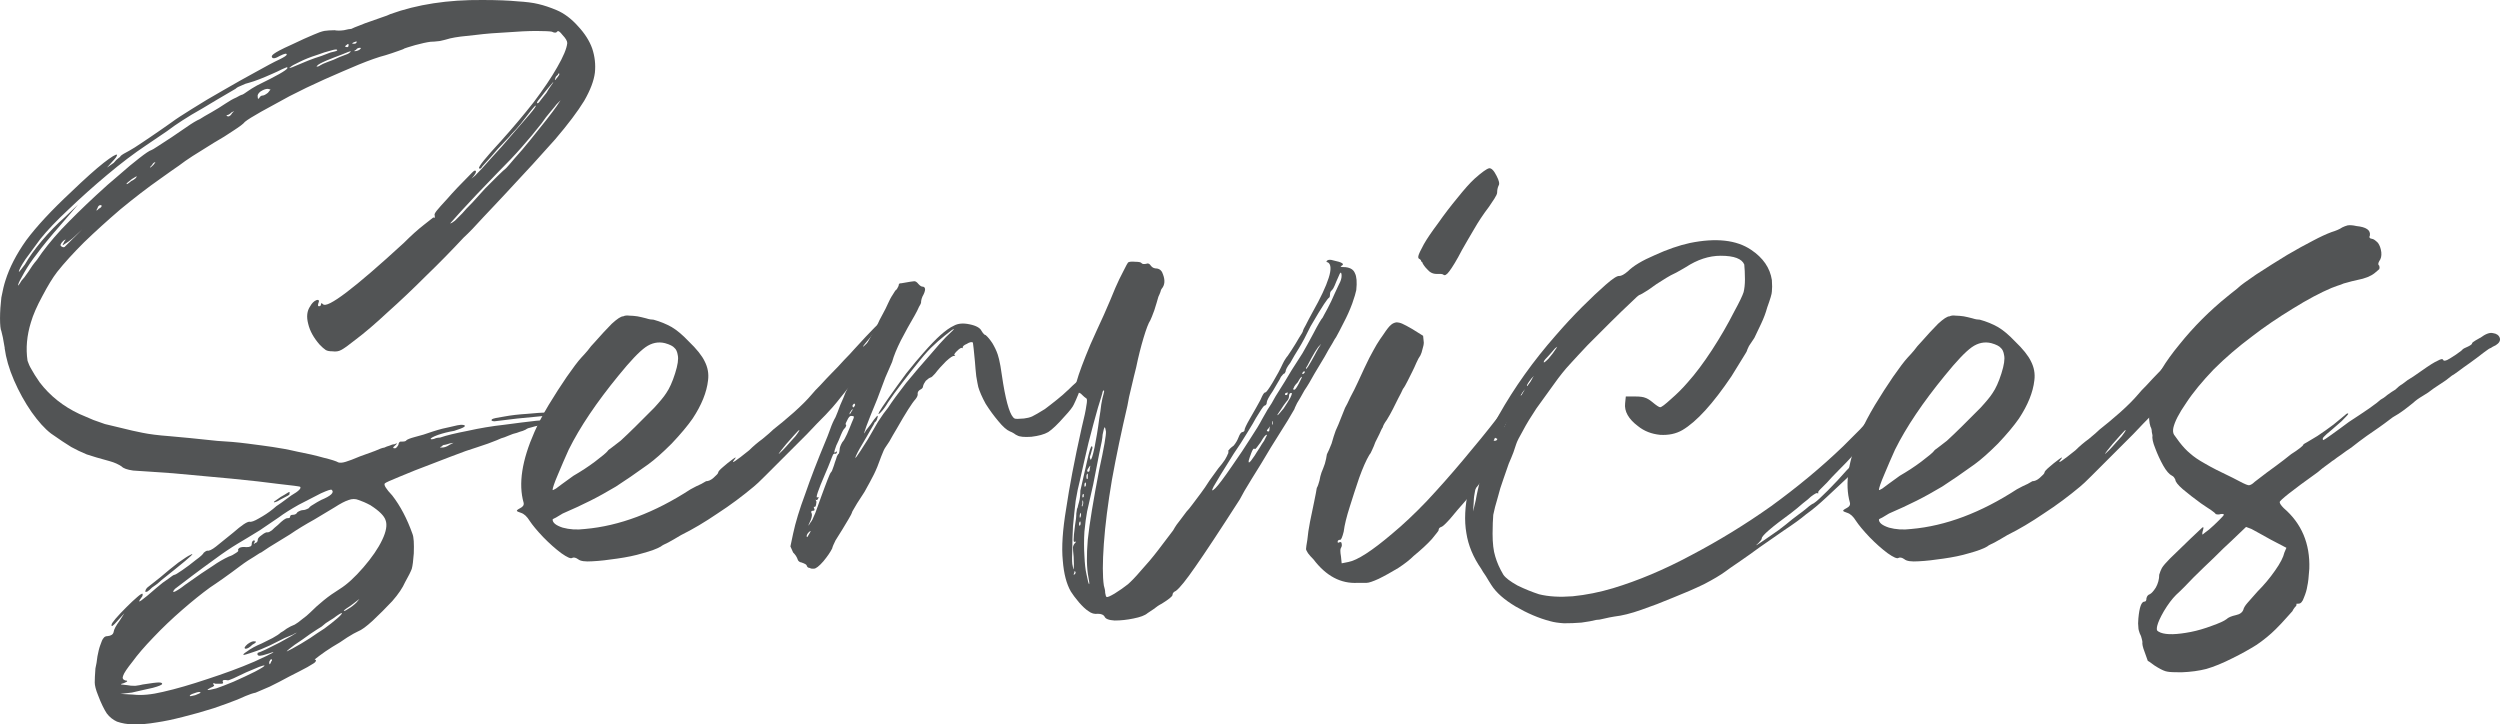
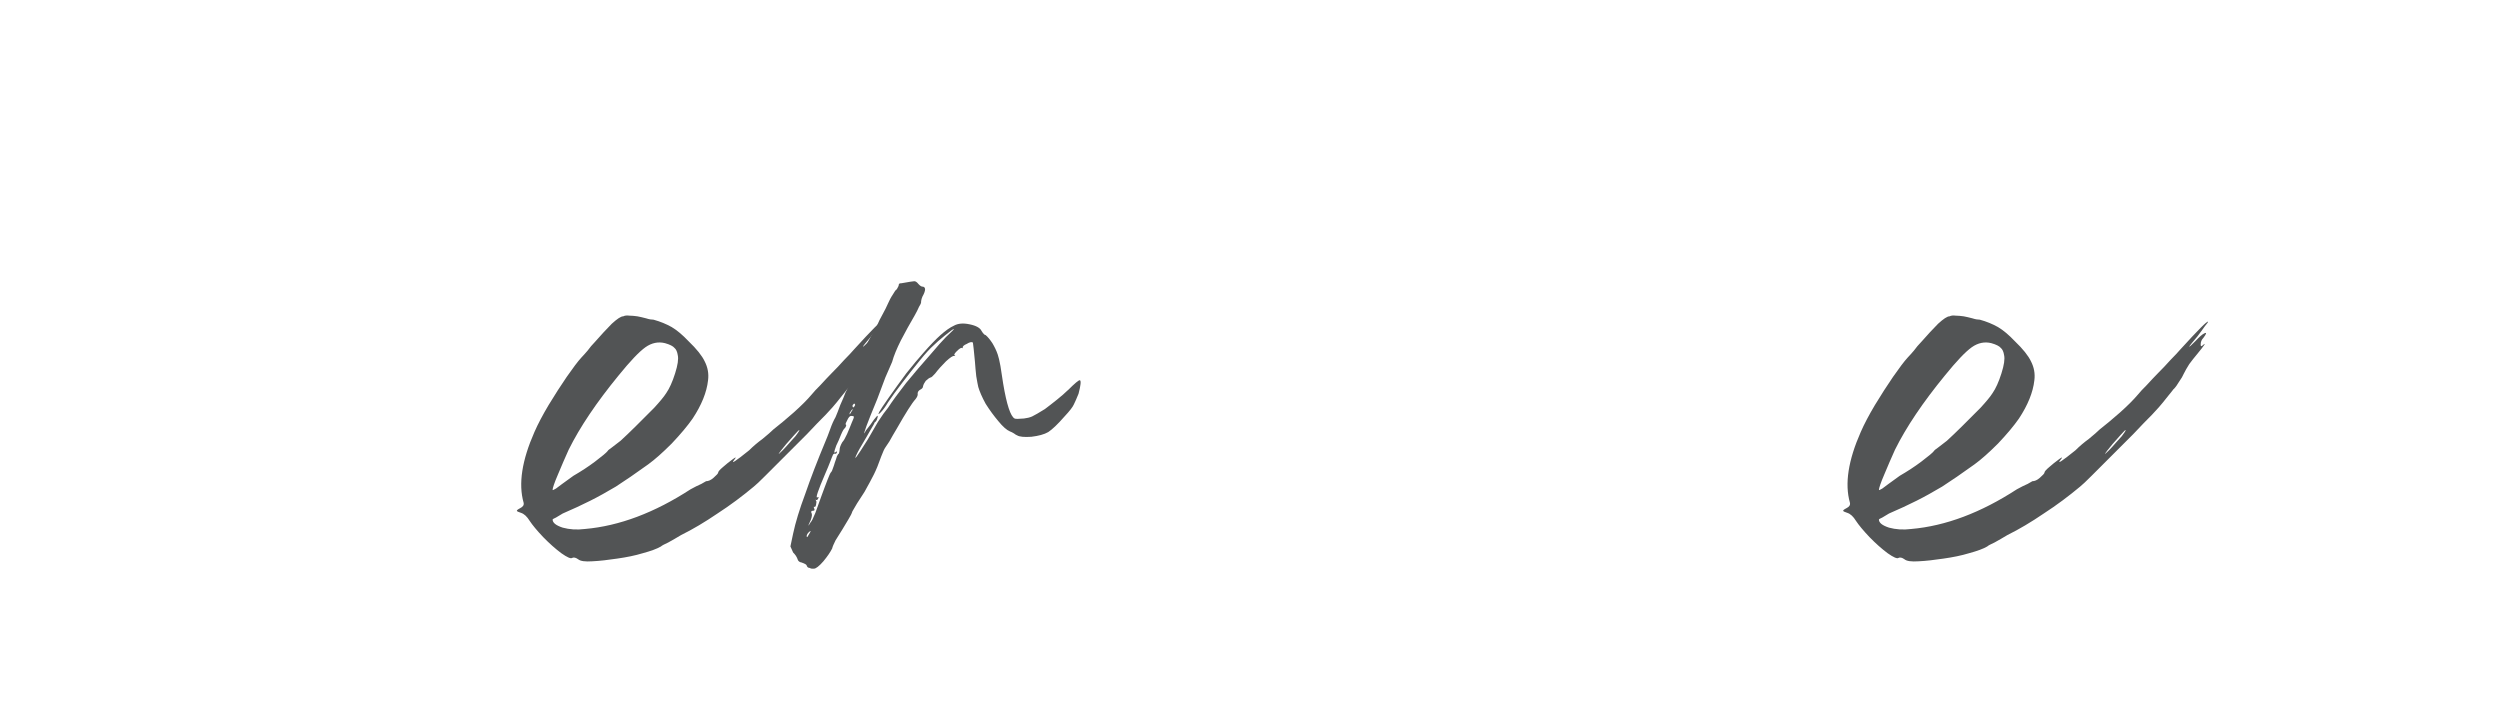
<svg xmlns="http://www.w3.org/2000/svg" id="Calque_2" viewBox="0 0 1176.18 340.72">
  <defs>
    <style>.cls-1{fill:#525455;}</style>
  </defs>
  <g id="Calque_1-2">
    <g id="_8184c75b4f">
-       <path class="cls-1" d="M263.1,194.72c.4.47.08.63-.95.63-2.77,0-9.1.55-19,1.58-5.54.63-9.02,1.11-10.45,1.27-1.27,0-1.74-.32-1.27-.95.63-.4,2.53-.79,5.7-1.27,3.32-.63,6.97-1.03,10.76-1.27,3.96-.4,7.44-.63,10.45-.63,2.93-.16,4.51,0,4.75.63ZM2.22,163.7c-.63-3.96-1.19-6.65-1.58-7.92-.4-.79-.63-2.85-.63-6.02s.24-6.41.63-9.81c.63-3.32,1.27-6.02,1.9-7.92,1.9-6.09,5.14-12.43,9.81-19,4.83-6.49,11.87-14.09,21.21-22.8,6.33-6.09,11.4-10.61,15.2-13.61,3.8-2.93,5.86-4.2,6.33-3.8,0,.63-.79,1.74-2.22,3.17l-2.53,2.85,3.17-2.22c.79-1.03,1.58-1.74,2.22-2.22.63-.4.95-.71.95-.95.63-.63,1.98-1.42,4.12-2.53,1.42-.79,3.48-2.06,6.02-3.8,2.53-1.66,5.14-3.48,7.92-5.38,2.69-1.9,4.83-3.32,6.33-4.43,1.66-1.27,4.75-3.25,9.18-6.02,4.59-2.93,9.58-5.86,14.88-8.87,5.46-3.17,10.53-6.02,15.2-8.55,4.83-2.69,8.63-4.75,11.4-6.02,2.06-1.03,3.17-1.74,3.17-2.22,0-.63-1.11-.4-3.17.63-2.14,1.27-3.4,1.5-3.8.63-.24-.4.08-.95.95-1.58,1.03-.79,3.64-2.22,7.92-4.12,4.83-2.3,8.31-3.88,10.45-4.75,2.3-1.03,4.12-1.66,5.38-1.9,1.27-.16,2.85-.32,4.75-.32,1.27.24,2.69.24,4.43,0,1.66-.4,2.85-.63,3.48-.63.79-.4,2.06-.95,3.8-1.58,1.9-.79,3.56-1.42,5.07-1.9,1.9-.63,3.64-1.27,5.38-1.9,1.9-.63,3.25-1.11,4.12-1.58C196.3,2.07,210.7-.15,227.01,0c6.97,0,12.43.24,16.46.63,3.96.24,7.28.63,9.81,1.27,2.69.63,5.54,1.58,8.55,2.85,3.56,1.5,6.97,4.04,10.13,7.6,3.17,3.4,5.38,6.89,6.65,10.45,1.27,3.8,1.66,7.6,1.27,11.4-.47,3.8-2.14,8.23-5.07,13.3-3.01,4.91-7.52,10.92-13.61,18.05-6.17,6.97-14.09,15.67-23.75,25.96-3.01,3.17-6.33,6.81-10.13,10.76-3.64,4.04-6.65,7.2-9.18,9.5-5.54,5.94-11.4,11.95-17.73,18.05-6.17,6.17-12.19,11.87-18.05,17.1-5.7,5.3-10.76,9.66-15.2,12.98-3.17,2.53-5.38,4.12-6.65,4.75-1.11.63-2.45.87-4.12.63-1.27,0-2.37-.16-3.17-.63-.87-.63-1.82-1.42-2.85-2.53-2.77-3.17-4.59-6.41-5.38-9.81-.87-3.32-.55-6.09.95-8.23.79-1.42,1.74-2.37,2.85-2.85,1.27-.4,1.58.16.95,1.58-.24.87-.16,1.27.32,1.27.63,0,.95-.32.95-.95s.32-.63.95,0c2.06,2.14,14.72-7.44,37.99-28.81,3.56-3.56,6.73-6.41,9.5-8.55,2.93-2.3,4.43-3.48,4.43-3.48.63.47.79.16.63-.95-.24-.4.08-1.11.95-2.22.79-1.03,2.53-2.93,5.07-5.7,2.53-2.93,6.41-7.04,11.71-12.35.79-.79,1.35-1.03,1.58-.63.4.47-.24,1.58-1.9,3.48-.87.63-1.19.87-.95.63.4-.16,1.27-.79,2.53-1.9,1.9-1.9,4.43-4.59,7.6-8.23,3.32-3.56,6.65-7.28,9.81-11.08,3.32-3.8,6.09-6.97,8.23-9.5,2.3-2.69,3.25-4.12,2.85-4.12,0-.16-.55.32-1.58,1.58-.87,1.11-2.06,2.53-3.48,4.43-1.27,1.74-2.69,3.4-4.12,5.07-1.5,1.5-2.53,2.69-3.17,3.48-1.11,1.11-2.85,3.01-5.38,5.7-2.37,2.77-4.75,5.54-7.28,8.23-.63,1.11-1.19,1.42-1.58.95-.47-.63,3.01-4.91,10.45-12.98,5.46-6.09,10.53-12.11,15.2-18.05,4.59-6.09,8.31-11.56,11.08-16.46,2.93-5.07,4.51-8.87,4.75-11.4,0-1.03-.79-2.3-2.22-3.8-1.27-1.66-2.14-2.22-2.53-1.58-.47.63-1.27.63-2.53,0-.87-.16-3.32-.32-7.28-.32s-8.39.24-13.61.63c-5.07.24-10.13.63-15.2,1.27-5.07.47-9.02.95-11.71,1.58-1.5.47-3.17.87-5.07,1.27-1.9.24-3.32.32-4.12.32-1.9.24-4.35.79-7.28,1.58-3.01.87-4.67,1.42-5.07,1.58-.24.24-1.27.63-3.17,1.27-1.74.63-3.64,1.27-5.7,1.9-3.4.87-7.6,2.37-12.66,4.43-5.07,2.14-10.45,4.43-16.15,6.97s-11.24,5.22-16.46,7.92c-5.07,2.77-9.5,5.22-13.3,7.28-3.8,2.14-6.33,3.72-7.6,4.75-.63.87-2.45,2.22-5.38,4.12-2.77,1.9-5.86,3.8-9.18,5.7-4.43,2.77-7.84,4.91-10.13,6.33-2.37,1.5-4.43,3.01-6.33,4.43-1.9,1.27-4.75,3.32-8.55,6.02-6.33,4.43-12.66,9.34-19,14.56-6.17,5.3-11.87,10.45-17.1,15.51-5.07,5.07-9.34,9.74-12.66,13.93-2.14,2.77-4.43,6.57-6.97,11.4-2.53,4.67-4.35,8.79-5.38,12.35-1.9,6.17-2.45,12.19-1.58,18.05.4,1.27,1.03,2.69,1.9,4.12.79,1.5,2.06,3.48,3.8,6.02,4.83,6.33,11.08,11.32,18.68,14.88,2.93,1.27,5.14,2.22,6.65,2.85,1.66.63,3.48,1.27,5.38,1.9,1.9.47,4.51,1.11,7.92,1.9,3.32.87,6.65,1.58,9.81,2.22s7.36,1.19,12.66,1.58c5.46.47,12.98,1.19,22.48,2.22,4.59.24,9.34.63,14.25,1.27,5.07.63,8.94,1.19,11.71,1.58,3.32.47,7.28,1.19,11.71,2.22,4.59.87,8.71,1.82,12.35,2.85,3.56.87,5.86,1.58,6.97,2.22.79.24,1.98.16,3.48-.32,1.42-.4,3.64-1.27,6.65-2.53,2.3-.79,4.59-1.66,6.97-2.53,2.3-1.03,3.8-1.58,4.43-1.58.79-.4,1.66-.71,2.53-.95.79-.4,1.58-.63,2.22-.63.79-.4,1.27-.47,1.27-.32l-.95.95c-1.11.87-1.11,1.27,0,1.27.4,0,.95-.47,1.58-1.58.16-1.27.71-1.74,1.58-1.58,1.27,0,1.98-.16,2.22-.63.4-.4,1.74-.95,4.12-1.58,2.53-.63,5.22-1.42,8.23-2.53,3.17-1.03,6.02-1.74,8.55-2.22,2.53-.63,4.12-.95,4.75-.95,1.66,0,2.22.32,1.58.95-.63.47-2.22,1.11-4.75,1.9-2.77.47-5.3,1.11-7.6,1.9-2.37.87-3.48,1.5-3.48,1.9.16.24.71.24,1.58,0,.79-.4,1.74-.63,2.85-.63,2.93-1.03,7.28-2.06,12.98-3.17,5.7-1.27,11.4-2.22,17.1-2.85,5.86-.79,10.92-1.42,15.2-1.9,4.43-.4,6.81-.32,7.28.32.16.24.08.47-.32.63-.47.24-2.37.63-5.7,1.27-1.27.24-2.53.55-3.8.95-1.11.24-1.74.47-1.9.63-.24.24-.87.55-1.9.95-.87.24-1.82.55-2.85.95-1.11.24-2.37.63-3.8,1.27-1.5.63-2.69,1.11-3.48,1.27-.87.47-3.01,1.27-6.33,2.53-3.17,1.11-6.65,2.22-10.45,3.48-4.67,1.74-9.97,3.72-15.83,6.02-5.7,2.14-10.76,4.12-15.2,6.02-4.27,1.74-6.57,2.77-6.97,3.17-.63.63.47,2.53,3.48,5.7,3.8,4.91,6.97,10.92,9.5,18.05.63,1.5.79,4.59.63,9.18-.24,3.4-.55,5.86-.95,7.28-.47,1.27-1.5,3.4-3.17,6.33-1.11,2.53-3.09,5.54-6.02,8.87-3.01,3.17-6.02,6.25-9.18,9.18-3.01,2.77-5.3,4.43-6.97,5.07-1.11.47-2.77,1.42-5.07,2.85-2.14,1.5-4.43,3.01-6.97,4.43-2.37,1.5-4.35,2.85-6.02,4.12-1.74,1.27-2.45,1.9-2.22,1.9.63,0,.71.32.32.95,0,.24-1.27,1.11-3.8,2.53-2.37,1.27-5.22,2.77-8.55,4.43-3.17,1.74-6.25,3.32-9.18,4.75-3.01,1.27-5.22,2.22-6.65,2.85-1.27.24-2.85.79-4.75,1.58-1.9.87-3.4,1.5-4.43,1.9-2.14.87-5.62,2.14-10.45,3.8-4.67,1.5-9.5,2.85-14.56,4.12-4.91,1.27-8.87,2.06-12.03,2.53-4.67.79-8.47,1.11-11.4.95-2.77,0-5.3-.47-7.6-1.27-1.9-.87-3.48-2.14-4.75-3.8-1.27-1.9-2.69-4.75-4.12-8.55-1.11-2.69-1.58-4.75-1.58-6.02,0-1.42.08-3.64.32-6.65.4-1.66.71-3.56.95-5.7.4-2.06.79-3.8,1.27-5.07.63-1.9,1.11-3.01,1.58-3.48.4-.63,1.03-.95,1.9-.95,1.66-.16,2.61-.79,2.85-1.9.16-1.27,1.11-3.01,2.85-5.38l2.22-3.48-3.17,3.48c-2.14,2.53-3.09,3.17-2.85,1.9,0-.4.63-1.35,1.9-2.85,1.42-1.66,3.17-3.48,5.07-5.38s3.56-3.48,5.07-4.75c1.42-1.27,2.3-1.74,2.53-1.58.16.63,0,1.27-.63,1.9-1.27,1.74-1.27,2.14,0,1.27,1.42-1.03,3.88-3.01,7.28-6.02,1.9-1.66,3.64-3.01,5.38-4.12,1.66-1.27,2.61-1.9,2.85-1.9.4,0,1.66-.71,3.8-2.22,2.06-1.42,4.2-3.01,6.33-4.75,2.3-1.66,3.56-2.85,3.8-3.48.79-.63,1.35-.95,1.58-.95.79.24,2.22-.4,4.12-1.9,2.06-1.66,4.83-3.88,8.23-6.65,3.8-3.32,6.33-5.07,7.6-5.07.79.24,2.3-.32,4.43-1.58,2.3-1.27,4.51-2.69,6.65-4.43.79-.79,2.06-1.74,3.8-2.85,1.66-1.27,3.25-2.37,4.75-3.48,3.56-2.06,4.91-3.48,4.12-4.12-.47-.16-3.72-.63-9.81-1.27-5.94-.79-13.46-1.66-22.48-2.53-8.87-.79-18.05-1.66-27.55-2.53-9.5-.63-15.75-1.03-18.68-1.27-2.77-.4-4.59-1.03-5.38-1.9-1.5-1.03-3.4-1.9-5.7-2.53-4.67-1.27-8.23-2.3-10.76-3.17-2.53-1.03-4.99-2.22-7.28-3.48-2.37-1.42-5.54-3.56-9.5-6.33-3.01-2.3-6.02-5.7-9.18-10.13-3.17-4.59-5.94-9.58-8.23-14.88-2.37-5.46-3.8-10.53-4.43-15.2ZM208.01,209.92c-.63.24-.95.47-.95.63h.95c1.03,0,2.22-.4,3.48-1.27l1.9-.95-1.9.32c-.63.24-1.42.47-2.22.63-.63,0-1.11.24-1.27.63ZM91.82,327.07c1.66-.63,2.53-1.03,2.53-1.27-.24-.4-1.19-.32-2.85.32-1.5.47-2.22.87-2.22,1.27,0,.24.79.16,2.53-.32ZM101.63,323.9c1.9-.63,4.59-1.66,8.23-3.17,3.8-1.66,7.12-3.25,10.13-4.75,3.17-1.66,4.59-2.61,4.43-2.85,0-.16-.87,0-2.53.63-1.5.63-3.48,1.5-6.02,2.53-2.37,1.11-4.35,2.06-6.02,2.85-1.5.63-2.37.95-2.53.95-1.9-.4-2.77-.16-2.53.63.4.63.16.95-.63.95h-2.85c-.87-.4-1.19-.32-.95.32.79.47.4.95-1.27,1.58-2.53,1.27-1.74,1.42,2.53.32ZM127.59,311.24c.4-.4.47-.71.32-.95,0-.16-.24-.16-.63,0-.47.63-.63,1.11-.63,1.27,0,.63.08.95.32.95.16-.16.4-.63.63-1.27ZM145.96,300.15c2.06-1.42,4.27-2.93,6.65-4.43,2.3-1.66,4.27-3.25,6.02-4.75,1.66-1.42,2.37-2.3,2.22-2.53-.24-.16-1.58.63-4.12,2.53-1.11.63-2.22,1.42-3.48,2.22-1.11.87-1.74,1.42-1.9,1.58-1.11.63-2.85,1.82-5.38,3.48-2.37,1.74-4.75,3.4-7.28,5.07-2.37,1.74-3.64,2.77-3.8,3.17-.87.47,0,0,2.53-1.27,2.69-1.42,5.54-3.17,8.55-5.07ZM167.8,283.37c1.03-1.27,1.42-1.74,1.27-1.58,0,0-.95.79-2.85,2.22-1.11.87-2.14,1.58-3.17,2.22-.87.63-1.27.95-1.27.95,0,.47.63.24,1.9-.63,1.42-.79,2.85-1.9,4.12-3.17ZM174.45,237.78c-2.37-1.27-4.27-2.06-5.7-2.53-1.5-.63-3.09-.63-4.75,0-1.5.47-3.72,1.58-6.65,3.48-2.14,1.27-5.3,3.17-9.5,5.7-4.27,2.37-8.07,4.67-11.4,6.97-3.8,2.37-7.12,4.35-9.81,6.02-2.53,1.74-3.8,2.53-3.8,2.53-.24,0-1.27.63-3.17,1.9-1.9,1.11-4.12,2.53-6.65,4.43s-5.3,3.96-8.23,6.02c-2.77,1.9-4.75,3.32-6.02,4.12-3.8,2.77-8.15,6.25-12.98,10.45-4.91,4.27-9.42,8.55-13.61,12.98-4.27,4.43-7.52,8.23-9.81,11.4-2.53,3.17-4.04,5.38-4.43,6.65-.47,1.11-.16,1.82.95,2.22.63,0,.95.16.95.32,0,.24-.55.55-1.58.95-1.11.24-1.5.47-1.27.63.16,0,1.11.16,2.85.32,1.03.24,2.3.32,3.8.32,1.42-.16,2.61-.4,3.48-.63,3.96-.63,6.49-.95,7.6-.95,1.03,0,1.58.24,1.58.63,0,.47-1.5,1.11-4.43,1.9-3.01.63-6.25,1.42-9.81,2.22l-5.38.63,6.02.32c3.96.47,8.63,0,13.93-1.27,6.33-1.42,13.3-3.48,20.9-6.02,7.76-2.53,15.2-5.22,22.16-8.23,4.59-2.06,7.44-3.48,8.55-4.12,1.03-.63.08-.4-2.85.63-2.53.87-3.96.95-4.12.32-.24-.16-.24-.47,0-.95.63-.16,1.9-.71,3.8-1.58,2.06-1.03,4.2-2.06,6.33-3.17,2.3-1.27,4.2-2.3,5.7-3.17,1.66-1.03,2.53-1.58,2.53-1.58-.24,0-.87.32-1.9.95-1.11.47-2.37.95-3.8,1.58-1.74.87-4.04,2.06-6.97,3.48-2.77,1.27-5.38,2.37-7.92,3.17-2.53.87-3.96,1.27-4.12,1.27-.87,0-.47-.47,1.27-1.58,1.66-1.27,3.96-2.53,6.97-3.8,1.66-.79,3.32-1.66,5.07-2.53,1.9-1.03,3.17-1.9,3.8-2.53.79-.4,1.74-1.03,2.85-1.9,1.27-.79,2.53-1.42,3.8-1.9,1.03-.63,2.22-1.42,3.48-2.53,1.42-1.03,2.69-2.06,3.8-3.17,1.9-1.9,3.96-3.8,6.33-5.7,2.3-1.9,4.83-3.64,7.6-5.38,3.32-2.06,7.04-5.46,11.08-10.13,3.96-4.59,6.97-8.94,8.87-12.98,1.9-3.96,2.37-7.04,1.58-9.18-.63-2.06-3.01-4.43-6.97-6.97ZM156.09,230.5c-.24-.4-1.9.16-5.07,1.58-3.01,1.5-6.49,3.32-10.45,5.38-3.8,2.14-6.97,4.12-9.5,6.02-2.14,1.5-5.07,3.48-8.87,6.02-3.8,2.37-7.28,4.43-10.45,6.33-3.17,1.9-6.81,4.35-10.76,7.28-3.8,2.77-7.44,5.38-10.76,7.92-3.4,2.53-6.02,4.59-7.92,6.02-1.11,1.27-1.11,1.74,0,1.27,1.27-.63,2.85-1.66,4.75-3.17,5.86-4.2,10.21-7.12,12.98-8.87,2.69-1.9,5.22-3.32,7.6-4.43,1.27-.4,2.3-.95,3.17-1.58,1.03-.63,1.42-1.03,1.27-1.27-.24-.4,0-.79.63-1.27.79-.4,1.9-.47,3.17-.32,1.66,0,2.53-.4,2.53-1.27,0-1.03.32-1.66.95-1.9.63,0,.71.32.32.95-.47.87-.32.95.32.32.79-.16,1.27-.71,1.27-1.58,0-.63.63-1.35,1.9-2.22,1.27-1.03,2.22-1.42,2.85-1.27.4,0,1.03-.32,1.9-.95.79-.79,1.74-1.66,2.85-2.53,2.06-2.06,3.56-3.17,4.43-3.17.79,0,1.27-.16,1.27-.63,0-.63.4-.95,1.27-.95,1.03,0,1.74-.4,2.22-1.27,1.03-.63,1.9-.95,2.53-.95.79,0,1.74-.32,2.85-.95.16-.4.79-.95,1.9-1.58,1.27-.79,2.53-1.58,3.8-2.22,4.59-1.9,6.33-3.48,5.07-4.75ZM261.52,36.1c-.47,1.11-.55,1.58-.32,1.58,0,0,.4-.47,1.27-1.58.79-1.03.95-1.58.32-1.58,0,0-.16.24-.32.63l-.95.95ZM260.25,38.63s-.63.79-1.9,2.22c-1.27,1.5-2.53,3.09-3.8,4.75-1.27,1.5-1.9,2.37-1.9,2.53,0,.63.32.63.95,0,.63-.79,1.74-2.3,3.48-4.43.79-1.42,1.58-2.61,2.22-3.48.79-1.03,1.11-1.58.95-1.58ZM261.84,50.03l1.9-2.85-1.9,1.9c-.47.63-1.42,1.82-2.85,3.48-1.5,1.74-2.85,3.48-4.12,5.38-3.17,4.04-6.33,7.84-9.5,11.4-3.17,3.64-6.89,7.52-11.08,11.71-7.84,8.07-13.61,14.17-17.41,18.36-3.8,4.27-5.54,6.17-5.07,5.7.4,0,1.11-.4,2.22-1.27l3.48-3.48c1.03-1.27,2.61-2.93,4.75-5.07,2.06-2.3,4.12-4.51,6.02-6.65l5.7-5.7c2.06-2.06,3.48-3.32,4.12-3.8.63-.63,1.98-2.22,4.12-4.75,2.3-2.53,4.75-5.38,7.28-8.55,2.69-3.32,5.22-6.49,7.6-9.5,2.3-2.93,3.88-5.07,4.75-6.33ZM34.51,112.09l4.12-4.12-4.43,4.12c-1.27,1.11-2.45,1.9-3.48,2.53-.87.63-1.27.87-1.27.63.16-.4.4-.79.63-1.27.16-.4.4-.71.63-.95.16-.16.16-.32,0-.32,0,0-.32.24-.95.63-1.27,1.27-1.58,2.14-.95,2.53.63.47,1.11.55,1.58.32.4-.4,1.74-1.74,4.12-4.12ZM46.54,98.16c.79-.4,1.27-.79,1.27-1.27,0-.4-.32-.47-.95-.32-.47.24-.79.63-.95,1.27-.87,1.5-.63,1.58.63.32ZM61.74,85.18c1.66-.79,2.53-1.58,2.53-2.22.16-.16,0-.08-.63.32-.47.24-.95.55-1.58.95-1.74,1.27-2.53,2.06-2.53,2.22,0,.47.71,0,2.22-1.27ZM72.19,77.58c.63-.79.95-1.27.95-1.27-.63,0-1.19.47-1.58,1.27-.87.87-1.19,1.27-.95,1.27.16,0,.71-.4,1.58-1.27ZM109.23,53.2l.95-.95s-.47.24-1.27.63c-.87.87-1.58,1.27-2.22,1.27-.24.24,0,.47.63.63.63,0,1.27-.47,1.9-1.58ZM126.01,43.7c.79-1.03,1.27-1.58,1.27-1.58,0,0-.47-.08-1.27-.32-1.11,0-2.22.47-3.48,1.27-1.11.87-1.5,1.74-1.27,2.53,0,.87.16,1.11.63.63.4-.79.95-1.27,1.58-1.27s1.42-.4,2.53-1.27ZM169.07,23.44c.79-.63.95-.95.32-.95-.87,0-1.5.32-1.9.95-.87.47-1.11.63-.63.63.63,0,1.35-.16,2.22-.63ZM167.17,19.64c-1.74.63-1.9.95-.63.95.79,0,1.27-.32,1.27-.95.16-.16,0-.16-.63,0ZM164.95,24.07c-.24,0-1.58.55-4.12,1.58-2.37.87-4.75,1.82-7.28,2.85-2.53,1.11-4.04,1.9-4.43,2.53-.24.24-.24.32,0,.32.4,0,.95-.16,1.58-.63.63-.4,1.74-.95,3.48-1.58,1.9-.63,3.64-1.35,5.38-2.22,1.66-.63,3.01-1.11,4.12-1.58,1.03-.63,1.42-1.03,1.27-1.27ZM163.37,20.9c-1.27.87-1.27,1.27,0,1.27.4,0,.63-.32.63-.95s-.24-.71-.63-.32ZM136.46,31.67c-.63.47-.32.47.95,0,1.42-.63,3.96-1.66,7.6-3.17,2.06-.79,4.2-1.58,6.33-2.22,2.06-.79,3.48-1.35,4.12-1.58,1.9-.4,2.93-.71,3.17-.95.16-.63-.79-.63-2.85,0-1.9.47-4.27,1.19-6.97,2.22-2.77.87-5.38,1.9-7.92,3.17-2.37,1.11-3.8,1.9-4.43,2.53ZM19,112.4c-2.37,3.17-4.67,6.33-6.97,9.5-2.14,3.17-3.17,5.22-3.17,6.02,0,.24.95-.95,2.85-3.48,1.9-3.32,4.51-7.04,7.92-11.08,3.56-4.2,7.12-7.92,10.76-11.08l6.33-6.02-7.6,8.87c-5.54,6.33-9.42,11.08-11.71,14.25-2.37,3.01-4.35,5.94-6.02,8.87-1.74,3.01-2.69,4.91-2.85,5.7-.24.87.32.24,1.58-1.9.79-.79,1.9-2.22,3.17-4.12,1.27-2.06,2.61-3.96,4.12-5.7,2.93-4.43,6.73-9.18,11.4-14.25,4.83-5.07,10.29-10.45,16.46-16.15,3.56-3.32,7.12-6.49,10.76-9.5,3.56-3.17,6.73-5.78,9.5-7.92,2.93-2.3,4.83-3.56,5.7-3.8.16,0,1.27-.63,3.17-1.9s3.96-2.61,6.33-4.12c2.06-1.42,4.43-3.01,6.97-4.75,2.69-1.9,4.83-3.17,6.33-3.8,1.27-.79,3.01-1.9,5.38-3.17,2.53-1.42,4.75-2.85,6.65-4.12s3.56-2.22,5.07-2.85c1.42-.79,2.3-1.27,2.53-1.27.4,0,1.42-.63,3.17-1.9.79-.63,2.22-1.42,4.12-2.53,2.06-1.03,4.2-2.06,6.33-3.17,6.49-3.32,9.02-5.14,7.6-5.38,0,0-.79.32-2.22.95-1.27.63-2.85,1.42-4.75,2.22-4.27,1.9-7.84,3.32-10.76,4.12-1.11.24-2.22.63-3.48,1.27-1.27.47-2.22.95-2.85,1.58-6.57,3.8-11.71,6.89-15.51,9.18-3.8,2.14-6.97,4.04-9.5,5.7-2.37,1.5-4.75,3.17-7.28,5.07-2.53,1.74-5.86,3.96-9.81,6.65-5.7,3.8-11.87,8.47-18.36,13.93-6.33,5.3-12.35,10.69-18.05,16.15-5.7,5.3-10.13,9.97-13.3,13.93ZM136.14,232.72c-.24.24-.95.63-2.22,1.27s-2.45,1.27-3.48,1.9c-1.11.47-1.58.55-1.58.32,0-.16.47-.63,1.58-1.27,1.03-.79,2.22-1.58,3.48-2.22,1.27-.79,1.98-1.27,2.22-1.27.16,0,.16.47,0,1.27ZM71.55,276.41c-.87.87-1.58,1.5-2.22,1.9-.63.24-.95.24-.95,0,0-.63.32-1.27.95-1.9,1.03-.79,3.01-2.37,6.02-4.75,2.93-2.53,5.78-4.83,8.55-6.97,2.93-2.06,4.75-3.25,5.38-3.48,2.93-1.66.63.55-6.97,6.65-2.14,1.74-4.27,3.4-6.33,5.07-1.9,1.74-3.4,2.85-4.43,3.48ZM119.68,301.74c1.27,0,.95.55-.95,1.58-1.27,1.27-2.37,1.9-3.17,1.9-.87-.16-.55-.95.95-2.22,1.42-1.03,2.53-1.42,3.17-1.27Z" />
      <path class="cls-1" d="M398.66,183.01c-.63.87-1.5,1.9-2.53,3.17-.87,1.11-1.74,2.14-2.53,3.17-.87,1.11-2.53,3.01-5.07,5.7-2.53,2.53-5.54,5.62-8.87,9.18l-10.45,10.45-9.18,9.18c-2.53,2.53-4.35,4.27-5.38,5.07-5.3,4.43-11,8.71-17.1,12.66-5.94,4.04-11.64,7.44-17.1,10.13-2.14,1.27-4.12,2.45-6.02,3.48-1.9.87-3.09,1.5-3.48,1.9-1.9,1.11-4.75,2.14-8.55,3.17-3.64,1.11-7.6,1.9-12.03,2.53-4.27.63-8.15,1.11-11.71,1.27-3.4.24-5.62-.08-6.65-.95-1.11-.79-2.06-1.03-2.85-.63-.63.47-2.37-.32-5.07-2.22-2.77-2.06-5.62-4.59-8.55-7.6-3.01-3.17-5.07-5.7-6.33-7.6-1.27-2.06-2.61-3.32-4.12-3.8-1.27-.4-1.9-.71-1.9-.95-.16-.16.32-.63,1.58-1.27s1.82-1.42,1.58-2.53c-2.53-8.87-.79-19.95,5.07-33.24,1.66-3.8,3.88-7.99,6.65-12.66,2.93-4.83,5.78-9.26,8.55-13.3,2.93-4.2,5.22-7.28,6.97-9.18.79-.79,1.74-1.9,2.85-3.17,1.03-1.42,2.22-2.85,3.48-4.12,2.93-3.32,5.54-6.17,7.92-8.55,2.53-2.3,4.27-3.48,5.38-3.48.79-.4,1.74-.47,2.85-.32,1.27,0,2.53.16,3.8.32,1.27.24,2.61.55,4.12.95,1.42.47,2.61.63,3.48.63,3.17.87,6.02,2.06,8.55,3.48,2.53,1.5,5.14,3.72,7.92,6.65,3.8,3.64,6.33,6.81,7.6,9.5,1.42,2.77,1.98,5.7,1.58,8.87-.63,5.7-3.09,11.71-7.28,18.05-2.37,3.4-5.62,7.28-9.81,11.71-4.27,4.27-7.92,7.52-11.08,9.81-5.94,4.27-11,7.76-15.2,10.45-4.27,2.53-8.23,4.75-12.03,6.65s-8.15,3.96-12.98,6.02c-1.11.63-2.14,1.27-3.17,1.9-1.11.47-1.58.79-1.58.95,0,1.5,1.58,2.77,4.75,3.8,3.17.87,6.65,1.11,10.45.63,16.23-1.42,32.77-7.68,49.71-18.68,1.9-1.03,3.56-1.9,5.07-2.53,1.42-.79,2.22-1.27,2.22-1.27,1.03,0,2.22-.47,3.48-1.58,1.42-1.27,2.22-2.06,2.22-2.53,0-.4.71-1.27,2.22-2.53,1.42-1.27,3.01-2.53,4.75-3.8,1.42-1.03,1.66-.95.63.32-1.9,2.37.4.87,6.97-4.43,1.9-1.9,3.96-3.64,6.33-5.38,2.3-1.9,3.96-3.32,5.07-4.43,2.69-2.06,5.86-4.75,9.5-7.92,3.56-3.17,6.41-6.02,8.55-8.55.79-1.03,2.22-2.53,4.12-4.43,1.9-2.06,3.64-3.96,5.38-5.7,1.9-1.9,3.8-3.88,5.7-6.02,2.06-2.06,3.64-3.8,4.75-5.07,8.23-9.02,12.51-13.38,12.98-12.98,0,.24-.55.95-1.58,2.22-.87,1.27-2.06,2.85-3.48,4.75-2.37,2.77-3.64,4.35-3.8,4.75,0,.24.95-.63,2.85-2.53,1.9-2.06,3.32-3.32,4.43-3.8,1.03-.4.79.32-.63,2.22-.87.87-1.27,1.9-1.27,3.17,0,.87.32.95.95.32,1.9-1.66.95-.16-2.85,4.43-1.11,1.27-2.22,2.77-3.48,4.43-1.11,1.74-1.9,3.17-2.53,4.43-.47,1.11-1.19,2.37-2.22,3.8-.87,1.5-1.74,2.69-2.53,3.48ZM267.58,211.5c-1.74,3.8-3.4,7.76-5.07,11.71-1.74,4.04-2.53,6.49-2.53,7.28,0,.24.47,0,1.58-.63,1.03-.79,3.8-2.85,8.23-6.02,3.56-2.06,6.97-4.27,10.13-6.65,3.32-2.53,5.38-4.2,6.02-5.07,0-.16.63-.71,1.9-1.58,1.27-1.03,2.61-2.06,4.12-3.17,2.06-1.9,4.51-4.2,7.28-6.97,2.93-2.93,5.78-5.78,8.55-8.55,2.69-2.93,4.59-5.22,5.7-6.97,1.42-2.06,2.85-5.14,4.12-9.18,1.27-3.96,1.66-6.81,1.27-8.55-.24-1.66-.79-2.85-1.58-3.48-.63-.79-2.14-1.58-4.43-2.22-3.17-.79-6.25-.16-9.18,1.9-3.01,2.14-7.2,6.57-12.66,13.3-10.37,12.66-18.21,24.3-23.43,34.83ZM374.28,205.17c1.9-2.53,2.3-3.32,1.27-2.53-.87.87-2.77,3.01-5.7,6.33-4.04,4.91-4.59,5.86-1.58,2.85,1.03-1.03,2.06-2.22,3.17-3.48,1.27-1.42,2.22-2.53,2.85-3.17Z" />
      <path class="cls-1" d="M502.36,183.64c3.32-3.32,5.22-4.91,5.7-4.75.63.24.4,2.37-.63,6.33-.87,2.14-1.58,3.8-2.22,5.07-.47,1.11-1.9,3.01-4.43,5.7-3.17,3.64-5.7,6.02-7.6,7.28-1.9,1.11-4.59,1.82-7.92,2.22-3.4.24-5.62,0-6.65-.63-.47-.16-.95-.47-1.58-.95-.63-.4-1.27-.71-1.9-.95-1.5-.63-3.32-2.22-5.38-4.75-2.14-2.53-4.12-5.22-6.02-8.23-1.74-3.17-2.85-5.78-3.48-7.92-.24-1.03-.55-2.69-.95-5.07-.24-2.3-.47-4.59-.63-6.97-.47-5.07-.79-7.99-.95-8.87-.63-.4-1.58-.16-2.85.63-1.5.63-2.14,1.27-1.9,1.9.16.24.08.24-.32,0-.47-.16-1.27.32-2.53,1.58-1.11,1.11-1.42,1.74-.95,1.9.4.24.32.32-.32.32-.47-.16-1.74.63-3.8,2.53-1.9,1.9-3.64,3.8-5.07,5.7-1.11,1.27-1.82,1.9-2.22,1.9-.63.24-1.42.79-2.22,1.58-.63.87-1.11,1.74-1.27,2.53,0,.63-.47,1.19-1.27,1.58-.87.47-1.27,1.11-1.27,1.9.16.63-.16,1.5-.95,2.53-1.74,1.9-4.67,6.57-8.87,13.93-1.27,2.14-2.45,4.12-3.48,6.02-1.11,1.74-1.74,2.69-1.9,2.85-.47.63-1.11,2.06-1.9,4.12-1.27,3.64-2.45,6.49-3.48,8.55-1.11,2.14-2.53,4.91-4.43,8.23-1.11,1.74-2.22,3.48-3.48,5.38-1.11,1.9-1.82,3.17-2.22,3.8-.24.87-.87,2.14-1.9,3.8-.87,1.5-1.82,3.09-2.85,4.75-1.11,1.74-2.14,3.4-3.17,5.07-.87,1.74-1.42,3.01-1.58,3.8-.87,1.74-2.22,3.72-4.12,6.02-2.06,2.37-3.56,3.48-4.43,3.48h-.95c-.4,0-.71-.08-.95-.32-.79,0-1.35-.4-1.58-1.27-.16-.4-.95-.79-2.22-1.27-1.03-.16-1.66-.63-1.9-1.27-.4-1.27-1.11-2.37-2.22-3.48l-1.27-2.85,1.27-6.02c1.11-5.22,3.01-11.48,5.7-18.68,2.53-7.36,5.7-15.59,9.5-24.7.63-1.42,1.35-3.32,2.22-5.7.79-2.3,1.66-4.2,2.53-5.7.63-1.42,1.35-3.32,2.22-5.7,1.03-2.3,1.9-4.27,2.53-6.02,1.03-1.9,1.98-4.12,2.85-6.65,1.03-2.53,1.98-4.75,2.85-6.65,1.42-3.32,2.85-6.41,4.12-9.18,1.42-2.69,3.17-5.78,5.07-9.18.63-1.42,1.42-3.17,2.53-5.07,1.03-1.9,1.9-3.56,2.53-5.07.63-1.42,1.35-2.85,2.22-4.12.79-1.42,1.42-2.3,1.9-2.53.63-1.03.95-1.74.95-2.22,0-.4.4-.63,1.27-.63,3.56-.63,5.54-.95,6.02-.95.63,0,1.27.47,1.9,1.27.79.87,1.42,1.27,1.9,1.27.79,0,1.27.47,1.27,1.27,0,.87-.47,2.06-1.27,3.48-.47,1.11-.63,2.06-.63,2.85,0,.24-.32.87-.95,1.9-.47,1.11-1.11,2.37-1.9,3.8-2.37,4.04-4.59,8.07-6.65,12.03-1.9,3.8-3.32,7.2-4.12,10.13-.63,1.5-1.74,3.96-3.17,7.28-1.27,3.4-2.53,6.81-3.8,10.13-2.53,6.17-4.27,10.37-5.07,12.66-.87,2.37-1.19,3.48-.95,3.48,0,0,.16-.4.63-1.27.63-.79,1.35-1.74,2.22-2.85,1.27-1.9,2.22-3.17,2.85-3.8s.71-.32.32.95c-.24.87-.63,1.5-1.27,1.9,0,.24-.63,1.42-1.9,3.48-1.11,1.9-2.22,3.96-3.48,6.02-1.27,2.14-2.14,3.64-2.53,4.43-1.27,2.53-1.5,3.32-.63,2.22.79-1.03,2.61-3.8,5.38-8.23,1.42-2.53,3.01-5.22,4.75-8.23,1.9-2.93,3.48-5.14,4.75-6.65,2.06-3.17,4.91-7.04,8.55-11.71,3.8-4.59,7.44-8.94,11.08-12.98,3.56-4.2,6.09-7.04,7.6-8.55,2.69-2.53,3.96-3.8,3.8-3.8-.47,0-1.9,1.11-4.43,3.17-2.37,1.9-4.04,3.4-5.07,4.43-1.74,1.5-3.96,3.96-6.65,7.28-2.77,3.4-5.54,6.89-8.23,10.45-2.77,3.64-4.99,6.65-6.65,9.18-1.27,2.14-2.45,3.72-3.48,4.75-1.11,1.11-1.27.95-.63-.32.4-.79,1.9-3.01,4.43-6.65,2.53-3.56,5.22-7.36,8.23-11.4,3.17-3.96,5.78-7.12,7.92-9.5,3.32-3.8,6.09-6.65,8.23-8.55,2.3-2.06,4.43-3.56,6.33-4.43,1.9-1.03,4.27-1.27,7.28-.63,3.17.63,5.07,1.74,5.7,3.17.79,1.27,1.42,1.9,1.9,1.9,1.03.87,2.06,2.14,3.17,3.8,1.03,1.74,1.9,3.48,2.53,5.38.4,1.11.79,2.85,1.27,5.38.4,2.53.79,5.3,1.27,8.23,1.66,9.97,3.48,15.43,5.38,16.46.4.24,1.9.24,4.43,0,1.42-.16,2.69-.47,3.8-.95,1.27-.63,3.25-1.74,6.02-3.48,1.66-1.27,3.56-2.69,5.7-4.43,2.06-1.66,3.8-3.17,5.07-4.43ZM400.72,192.82c-.87,1.11-1.19,1.74-.95,1.9v.63-.32s.32-.47.95-1.58c.4-.63.63-.95.63-.95,0,0-.24.16-.63.32ZM380.78,251.08c.87-1.42.79-1.66-.32-.63-.63.63-.95,1.27-.95,1.9,0,.24.16.32.32.32,0,0,.32-.47.95-1.58ZM396.29,208.02c.63-.63,1.35-1.9,2.22-3.8.79-1.9,1.58-3.64,2.22-5.38.79-1.66,1.11-2.61.95-2.85,0-.16-.47-.32-1.27-.32-.63,0-1.27.79-1.9,2.22-.24.47-.47.87-.63,1.27v.63c.4,0,.32.55-.32,1.58-.47.24-1.11,1.27-1.9,3.17-.63,1.74-1.42,3.4-2.22,5.07-.63,1.74-.95,2.77-.95,3.17.16.24.47.16.95-.32.16-.16.32-.08.32.32-.24.63-.55.87-.95.63-.47,0-.79.24-.95.63-.24.47-.63,1.5-1.27,3.17-.63,1.74-1.42,3.48-2.22,5.38-3.56,8.23-4.83,12.03-3.8,11.4.24-.16.47-.16.63,0,0,0-.08.24-.32.63-.16.47-.47.63-.95.63-.16-.16-.32-.32-.32-.32,0,0,.16.24.32.63.24.24.24.87,0,1.9-.16.87-.47,1.19-.95.95-.16,0-.16.24,0,.63.47.87.24,1.27-.63,1.27-.63,0-.79.32-.63.95.47.63.32,1.82-.32,3.48-1.42,3.01-1.42,3.32,0,.95.47-.4,1.19-1.9,2.22-4.43.87-2.53,1.82-5.14,2.85-7.92,1.11-2.93,1.98-5.46,2.85-7.6.79-2.06,1.35-3.25,1.58-3.48.4-.4.71-1.03.95-1.9.4-1.03.71-1.98.95-2.85.4-1.03.71-1.98.95-2.85.4-.79.71-1.27.95-1.27.16-.79.32-1.42.32-1.9,0-.79.4-1.98,1.27-3.48ZM402.31,190.61c0-.63-.24-.79-.63-.63-.47.47-.63.79-.63.95.16,1.11.63.95,1.27-.32Z" />
-       <path class="cls-1" d="M633.03,125.7c2.3.24,3.8,1.19,4.43,2.85.79,1.5,1.03,4.12.63,7.92-.24,1.27-.87,3.4-1.9,6.33-1.11,3.01-2.45,6.02-4.12,9.18-1.5,3.01-2.69,5.22-3.48,6.65-.24.24-.87,1.27-1.9,3.17-1.11,1.74-2.22,3.72-3.48,6.02-1.27,2.14-2.85,4.75-4.75,7.92-1.74,3.17-3.32,5.86-4.75,7.92-1.27,2.37-2.45,4.35-3.48,6.02-.87,1.74-1.27,2.69-1.27,2.85,0,0-1.11,1.82-3.17,5.38-2.14,3.4-4.75,7.6-7.92,12.66-3.01,5.07-5.94,9.97-8.87,14.56-2.77,4.43-4.67,7.76-5.7,9.81-9.5,14.8-16.46,25.33-20.9,31.66-4.27,6.17-7.28,9.97-9.18,11.4-1.11.47-1.58,1.11-1.58,1.9,0,.63-1.74,2.06-5.07,4.12-1.27.63-2.53,1.5-3.8,2.53-1.27.87-2.22,1.5-2.85,1.9-1.27,1.11-3.48,1.9-6.65,2.53-3.01.63-5.94.95-8.87.95-2.77-.16-4.35-.79-4.75-1.9-.47-.79-1.5-1.27-3.17-1.27-1.5.24-3.01-.16-4.43-1.27-1.27-.79-2.77-2.22-4.43-4.12-1.74-2.06-3.01-3.8-3.8-5.07-2.06-3.56-3.32-8.39-3.8-14.56-.63-6.33-.08-14.41,1.58-24.38,1.5-10.13,3.88-22.8,7.28-37.99,1.27-5.07,1.98-8.55,2.22-10.45.4-2.06.4-3.25,0-3.48-.63-.4-1.27-.95-1.9-1.58-.87-1.03-1.74-1.35-2.53-.95-2.3.47-.24-7.12,6.33-22.8,1.9-4.2,3.96-8.87,6.33-13.93,2.3-5.22,4.12-9.5,5.38-12.66,1.27-2.93,2.53-5.54,3.8-7.92,1.27-2.53,1.98-3.88,2.22-4.12.63-.4,1.74-.47,3.48-.32,1.66,0,2.61.24,2.85.63.4.47,1.11.55,2.22.32.79-.4,1.58-.08,2.22.95.63.87,1.58,1.27,2.85,1.27,1.42.24,2.37,1.19,2.85,2.85,1.03,2.77.79,4.99-.63,6.65-.24.24-.47.79-.63,1.58-.24.63-.55,1.42-.95,2.22-.47,1.74-1.11,3.8-1.9,6.33-.87,2.37-1.5,3.96-1.9,4.75-.87,1.27-1.9,4.04-3.17,8.23-1.27,4.27-2.45,8.87-3.48,13.93-.63,2.53-1.42,5.62-2.22,9.18-.87,3.4-1.5,6.33-1.9,8.87-2.77,11.87-5.22,23.43-7.28,34.83-1.9,11.24-3.17,21.21-3.8,30.08s-.63,15.43,0,19.63c.4,1.27.63,2.45.63,3.48.16,1.11.4,1.74.63,1.9.4.24,1.66-.32,3.8-1.58,2.3-1.42,4.43-2.93,6.33-4.43,1.42-1.27,3.48-3.32,6.02-6.33,2.69-2.93,5.46-6.17,8.23-9.81,2.69-3.56,5.07-6.65,6.97-9.18,1.03-1.9,2.22-3.56,3.48-5.07,1.27-1.66,2.22-2.93,2.85-3.8.63-.63,1.58-1.74,2.85-3.48,1.27-1.66,2.53-3.32,3.8-5.07,1.27-1.66,2.61-3.64,4.12-6.02,1.66-2.3,3.01-4.2,4.12-5.7,1.27-1.42,2.3-2.85,3.17-4.12.79-1.42,1.27-2.3,1.27-2.53.16-.16.32-.47.32-.95v-.95c.16,0,.4-.16.63-.63.4-.4,1.03-.95,1.9-1.58,1.03-1.27,1.74-2.53,2.22-3.8.63-1.66,1.27-2.53,1.9-2.53.63-.16.95-.47.95-.95,0-.63.79-2.37,2.53-5.38,2.3-3.96,3.64-6.41,4.12-7.28.63-1.03,1.11-2.06,1.58-3.17.63-1.27,1.11-1.9,1.58-1.9.4,0,1.58-1.58,3.48-4.75s3.48-6.09,4.75-8.87c.4-.79.79-1.58,1.27-2.22.4-.63.71-1.03.95-1.27.16-.16.79-1.11,1.9-2.85,1.27-1.9,2.37-3.8,3.48-5.7,1.27-1.9,1.9-3.01,1.9-3.48,0-.16.4-1.03,1.27-2.53.79-1.66,1.9-3.64,3.17-6.02,3.8-6.73,6.33-12.11,7.6-16.15,1.27-3.96,1.11-6.41-.32-7.28-.87-.16-.95-.47-.32-.95.63-.4,1.58-.4,2.85,0,4.2.87,5.46,1.74,3.8,2.53-.87.47-.24.63,1.9.63ZM505.75,270.08c.4-.63.4-1.03,0-1.27-.24-.16-.32,0-.32.63-.24.47-.32.79-.32.95.16,0,.4-.08.63-.32ZM508.29,246.96c.16-.63.16-1.11,0-1.58-.24-.16-.47.16-.63.95,0,1.11.16,1.27.63.63ZM508.29,243.48c.4-1.03.4-1.74,0-2.22,0-.16-.16.24-.32,1.27v.95h.32ZM507.02,238.73c0-.16.16-1.03.63-2.53.4-1.42.63-3.25.63-5.38,1.03-4.59,2.06-9.26,3.17-13.93,1.03-4.59,1.74-6.97,2.22-6.97.4.24.4.87,0,1.9-.24,1.11-.55,2.14-.95,3.17,0,.24.08.63.32,1.27.4.24,1.03-1.66,1.9-5.7.79-3.96,1.58-8.55,2.22-13.61.4-2.3.71-4.51.95-6.65.4-2.3.71-3.8.95-4.43.4-1.27.47-1.98.32-2.22,0-.16-.24,0-.63.63,0,.47-.79,3.01-2.22,7.6-1.27,4.43-2.77,9.97-4.43,16.46-1.5,6.33-2.85,12.35-4.12,18.05-.63,2.37-1.27,5.38-1.9,9.18-.47,3.8-.87,7.84-1.27,12.03-.24,4.04-.32,7.6-.32,10.76-.16,3.17-.16,5.54,0,6.97.4,2.37.63,3.09.63,2.22.16-1.03.16-2.93,0-5.7-.24-2.06-.32-3.56-.32-4.43.16-.79.47-1.42.95-1.9.63-.63.63-.79,0-.63-.47.24-.63-.08-.63-.95,0-1.03.16-3.25.63-6.65.4-2.3.63-4.2.63-5.7.16-1.66.4-2.61.63-2.85ZM512.4,219.74c-1.11,1.5-1.19,2.22-.32,2.22.4,0,.63-.47.63-1.58.4-1.42.32-1.66-.32-.63ZM511.77,225.12v-2.22c-.24-.16-.47.16-.63.95,0,1.5.16,1.9.63,1.27ZM510.82,228.6c.16-.63.16-1.11,0-1.58-.47,0-.63.47-.63,1.27,0,.87.16.95.63.32ZM509.24,238.1c.4-.79.47-1.58.32-2.22,0-.4-.16-.47-.32-.32v1.58c-.24.47-.32.79-.32.95.16.24.32.24.32,0ZM509.87,233.67v-1.27c-.47,0-.63.32-.63.95,0,.87.16.95.63.32ZM512.09,271.66c-.87-4.43-.95-10.29-.32-17.73.79-7.6,2.61-18.52,5.38-32.93,2.3-10.53,3.32-16.54,3.17-18.05-.24-1.42-.47-2.06-.63-1.9-.24.24-.55,1.42-.95,3.48,0,1.27-.55,4.27-1.58,8.87-.87,4.43-1.82,9.34-2.85,14.56-1.11,5.07-2.06,9.34-2.85,12.66-.47,2.37-.87,5.54-1.27,9.5-.24,3.8-.24,7.6,0,11.4.16,3.64.47,6.49.95,8.55.63,3.17,1.03,4.75,1.27,4.75.16-.16.08-1.27-.32-3.17ZM594.72,207.39c.4-.79.71-1.42.95-1.9.4-.63.47-.95.32-.95-.63,0-1.58,1.19-2.85,3.48-.63.87-1.27,1.74-1.9,2.53-.47.63-.79.87-.95.63-.47-.4-.95.24-1.58,1.9-.63,1.74-1.11,3.01-1.27,3.8,0,.63.08.87.32.63.4-.16,1.27-1.27,2.53-3.17.63-1.03,1.35-2.22,2.22-3.48.79-1.42,1.58-2.61,2.22-3.48ZM597.26,201.69c.16-1.27.08-1.35-.32-.32-1.11,1.11-1.19,1.58-.32,1.58.4.24.63-.16.63-1.27ZM598.84,199.47v-.95c-.24-.79-.32-.63-.32.63,0,.87.08.95.32.32ZM603.9,192.19c1.27-1.9,2.3-3.56,3.17-5.07.79-1.66.95-2.37.32-2.22-.63,0-.95.55-.95,1.58,0,.87-.47,1.74-1.27,2.53-.87,1.11-1.82,2.45-2.85,4.12-1.11,1.5-1.5,2.22-1.27,2.22.16,0,1.11-1.03,2.85-3.17ZM605.17,184.91c-.47,0-.63.24-.63.63,0,.24.16.32.63.32.4,0,.63-.32.63-.95,0-.4-.24-.4-.63,0ZM611.19,180.16c1.03-1.9,1.42-2.85,1.27-2.85-.24-.16-.87.63-1.9,2.53-.63.63-1.19,1.27-1.58,1.9-.24.63-.47,1.11-.63,1.27,0,.24.16.32.63.32.4,0,1.11-1.03,2.22-3.17ZM613.4,175.73c.63-.63.71-.95.32-.95-.24-.16-.55,0-.95.63-.24.63,0,.79.63.32ZM620.37,163.7c1.27-1.9,1.42-2.3.63-1.27-1.11.87-3.09,4.12-6.02,9.81-.63.87-.79,1.27-.32,1.27.4-.4,1.11-1.58,2.22-3.48.4-.79.95-1.74,1.58-2.85.63-1.27,1.27-2.37,1.9-3.48ZM630.5,132.67c.63-1.42.79-2.69.63-3.8-.24-1.03-.63-.71-1.27.95-.87,1.9-1.5,3.4-1.9,4.43-.47,1.11-.87,1.82-1.27,2.22-.63.47-.95,1.11-.95,1.9,0,.87-.16,1.42-.32,1.58-.47.24-1.27,1.27-2.53,3.17s-3.4,5.38-6.33,10.45c-2.14,4.43-3.96,7.84-5.38,10.13-1.5,2.37-2.85,4.67-4.12,6.97-1.5,1.9-2.22,3.32-2.22,4.12-.24.63-.47.95-.63.95-.24,0-.79.55-1.58,1.58-.24.63-.79,1.58-1.58,2.85-.63,1.11-1.42,2.37-2.22,3.8-1.9,2.77-2.85,4.59-2.85,5.38,0,.87-.47,1.42-1.27,1.58-.63.63-1.9,2.53-3.8,5.7-.63,1.27-2.06,3.64-4.12,6.97-1.9,3.17-4.04,6.49-6.33,9.81-5.07,8.07-8.23,13.22-9.5,15.51-1.11,2.14-.79,2.37.95.63,1.27-1.27,3.8-4.59,7.6-10.13,3.56-5.07,6.49-9.5,8.87-13.3,2.53-3.8,4.27-6.73,5.38-8.87.4-.79,1.27-2.3,2.53-4.43,1.42-2.06,2.69-4.2,3.8-6.33,3.32-5.22,5.86-9.34,7.6-12.35,1.9-2.93,3.56-5.54,5.07-7.92,1.42-2.53,3.17-5.54,5.07-9.18,2.3-4.43,3.8-6.97,4.43-7.6.16-.4.95-1.74,2.22-4.12,1.27-2.3,2.37-4.75,3.48-7.28,1.27-2.69,2.06-4.51,2.53-5.38Z" />
-       <path class="cls-1" d="M676.82,249.5c0,.24-1.11,1.58-3.17,4.12-2.14,2.37-4.99,4.99-8.55,7.92-1.74,1.74-4.12,3.64-7.28,5.7-3.17,1.9-6.25,3.64-9.18,5.07-2.77,1.27-4.67,1.9-5.7,1.9h-4.12c-8.07.47-14.96-3.25-20.9-11.08-1.03-1.03-1.9-1.98-2.53-2.85-.63-1.03-.95-1.66-.95-1.9,0-.63.24-2.06.63-4.43.24-2.53.63-5.38,1.27-8.55s1.27-6.17,1.9-9.18c.63-3.17,1.11-5.38,1.27-6.65.47-.79.87-1.98,1.27-3.48.24-1.42.55-2.69.95-3.8.47-1.03.95-2.37,1.58-4.12.47-1.66.79-3.17.95-4.43.63-1.27,1.42-2.93,2.22-5.07.63-2.3,1.27-4.27,1.9-6.02.87-1.9,1.74-3.88,2.53-6.02.79-2.06,1.42-3.64,1.9-4.75.63-1.03,1.42-2.69,2.53-5.07,1.27-2.3,2.37-4.59,3.48-6.97,2.3-5.07,4.12-8.87,5.38-11.4,1.42-2.69,2.61-4.83,3.48-6.33,1.03-1.66,2.06-3.25,3.17-4.75,1.66-2.53,2.85-3.96,3.48-4.43.63-.63,1.42-1.03,2.53-1.27,1.03,0,1.98.24,2.85.63,1.03.47,2.61,1.27,4.75,2.53l5.07,3.17.32,3.17c0,.87-.24,1.9-.63,3.17-.24,1.11-.55,2.06-.95,2.85-.63.87-1.27,2.06-1.9,3.48-.63,1.5-1.27,2.85-1.9,4.12s-1.42,2.77-2.22,4.43c-.87,1.74-1.58,3.01-2.22,3.8-.47,1.11-1.19,2.53-2.22,4.43-.87,1.74-1.74,3.4-2.53,5.07-.87,1.74-1.82,3.4-2.85,5.07-1.11,1.5-1.74,2.69-1.9,3.48-.47.63-.95,1.74-1.58,3.17l-1.9,3.8c-.47,1.27-.95,2.53-1.58,3.8-.47,1.11-.87,1.82-1.27,2.22-1.5,2.53-3.09,6.17-4.75,10.76-1.5,4.43-3.01,9.02-4.43,13.61-1.5,4.67-2.45,8.55-2.85,11.71-.63,2.53-1.19,3.8-1.58,3.8-.79,0-1.27.32-1.27.95,0,.47.24.55.63.32.79-.4,1.27-.16,1.27.63.16.63.08,1.27-.32,1.9-.4.47-.4,1.82,0,4.12l.32,3.17,3.17-.63c4.2-.79,11.08-5.22,20.58-13.3,5.07-4.2,10.45-9.26,16.15-15.2,5.7-6.09,11.4-12.51,17.1-19.31,5.86-6.97,11.4-13.69,16.46-20.26,5.07-6.73,9.26-13.06,12.66-19,1.27-1.9,2.37-3.56,3.48-5.07,1.03-1.42,1.66-2.22,1.9-2.22.4,0,1.27-1.03,2.53-3.17,1.27-2.06,1.98-3.17,2.22-3.17.16.24,0,1.11-.63,2.53-.63,1.27-1.42,2.53-2.22,3.8-.63,1.11-1.19,1.74-1.58,1.9-1.11,0-1.27.32-.63.95.4,0,.16.79-.63,2.22-.63,1.27-1.5,2.69-2.53,4.12-1.11,1.74-2.06,3.32-2.85,4.75-.63,1.27-.95,2.06-.95,2.22,0,.24.4-.16,1.27-1.27.16-.63.47-1.27.95-1.9.63-.79.95-1.27.95-1.27.16-.4.63-1.03,1.27-1.9.63-1.03,1.27-2.22,1.9-3.48,1.66-2.53,2.85-4.2,3.48-5.07.63-.79,1.03-.79,1.27,0,.16.47,0,1.11-.63,1.9-.24.24-.87,1.11-1.9,2.53-.87,1.27-1.74,2.77-2.53,4.43-1.11,1.5-2.45,3.64-4.12,6.33-1.74,2.53-3.4,4.99-5.07,7.28-1.5,2.37-2.77,4.27-3.8,5.7-.63,1.11-.95,1.9-.95,2.53-.24.63-.24.95,0,.95.16-.16.71-.71,1.58-1.58.79-1.03,2.06-2.61,3.8-4.75,1.66-2.06,3.25-4.27,4.75-6.65,1.42-2.3,2.69-4.27,3.8-6.02,1.27-1.9,1.74-2.93,1.58-3.17-.24-.16-.16-.32.32-.32.4,0,.95-.47,1.58-1.58.63-1.03.71-1.74.32-2.22-.47-.63-.24-1.35.63-2.22l1.27-1.58.32,2.53c0,1.27-.55,3.01-1.58,5.07-.87,2.14-2.69,5.54-5.38,10.13-2.53,4.67-6.65,11.32-12.35,19.95-1.27,2.37-2.69,4.43-4.12,6.33-1.27,1.9-3.01,4.27-5.07,6.97-2.14,2.77-5.22,6.57-9.18,11.4-3.01,3.4-5.54,6.33-7.6,8.87-2.14,2.37-3.48,3.64-4.12,3.8-.87.24-1.27.79-1.27,1.58ZM703.1,205.8c-.87,0-1.27.24-1.27.63,0,.63.47.95,1.58.95.63-.16,1.03-.32,1.27-.32.16-.16.32-.32.32-.32,0,0-.24-.08-.63-.32-.47-.16-.87-.4-1.27-.63ZM667.96,121.9c-.63-.16-.87-.71-.63-1.58.16-.79,1.03-2.61,2.53-5.38,1.42-2.53,3.64-5.78,6.65-9.81,2.93-4.2,6.02-8.23,9.18-12.03,3.17-3.96,5.86-7.04,8.23-9.18,3.32-2.93,5.54-4.51,6.65-4.75,1.03-.16,2.22.95,3.48,3.48,1.27,2.37,1.58,3.96.95,4.75-.47,1.11-.63,2.14-.63,3.17,0,.63-.47,1.58-1.27,2.85-.87,1.27-1.74,2.53-2.53,3.8-2.77,3.64-5.07,7.12-6.97,10.45-1.9,3.17-3.8,6.49-5.7,9.81-2.53,4.91-4.59,8.23-6.02,10.13-1.27,1.74-2.22,2.22-2.85,1.58-.24-.16-.63-.32-1.27-.32h-1.9c-1.74,0-3.17-.71-4.43-2.22-.63-.63-1.19-1.27-1.58-1.9-.47-.63-.63-1.03-.63-1.27-.24-.16-.47-.4-.63-.63,0-.4-.24-.71-.63-.95Z" />
-       <path class="cls-1" d="M898.84,180.48c.63,0,.71.79.32,2.22-.24,1.5-1.11,3.64-2.53,6.33-.63,1.5-1.9,3.48-3.8,6.02-1.74,2.37-3.48,4.67-5.38,6.97-1.74,2.14-3.32,4.12-4.75,6.02-1.27,1.9-2.06,3.17-2.22,3.8-.24.63-1.42,2.22-3.48,4.75-2.14,2.37-4.75,5.07-7.92,8.23-3.17,3.01-6.49,6.02-9.81,9.18-3.4,3.17-6.57,5.86-9.5,7.92-2.53,2.14-6.02,4.67-10.45,7.6-4.27,3.01-8.07,5.62-11.4,7.92-3.17,2.37-6.49,4.67-9.81,6.97-3.17,2.14-5.3,3.64-6.33,4.43-2.37,1.74-5.7,3.72-10.13,6.02-4.43,2.14-9.34,4.27-14.56,6.33-5.07,2.14-10.05,4.04-14.88,5.7-4.91,1.74-9.1,2.77-12.66,3.17-1.5.24-3.09.55-4.75.95-1.74.47-3.01.63-3.8.63-1.74.47-4.04.87-6.97,1.27-2.77.24-5.54.32-8.23.32-2.53-.16-4.67-.47-6.33-.95-5.54-1.42-11-3.8-16.46-6.97-5.3-3.17-9.1-6.49-11.4-10.13-.79-1.27-1.66-2.61-2.53-4.12-1.03-1.42-1.74-2.61-2.22-3.48-3.8-5.46-6.09-11.08-6.97-16.78-1.03-5.86-.71-12.66.95-20.26,2.14-10.29,6.89-22,14.25-35.14,7.36-13.06,16.31-25.65,26.91-37.68,3.96-4.59,8.07-9.02,12.35-13.3,4.2-4.2,7.92-7.68,11.08-10.45,3.32-2.93,5.46-4.27,6.33-4.12,1.03,0,2.37-.71,4.12-2.22,2.53-2.53,6.73-5.07,12.66-7.6,5.86-2.69,11.4-4.59,16.46-5.7,12.43-2.53,22-1.42,28.81,3.17,5.7,3.8,8.94,8.55,9.81,14.25.16,2.37.16,4.12,0,5.38,0,1.11-.79,3.64-2.22,7.6-.63,2.37-1.58,4.91-2.85,7.6-1.27,2.77-2.37,4.99-3.17,6.65-.87,1.27-1.74,2.53-2.53,3.8-.63,1.27-.95,2.06-.95,2.22,0,.24-.79,1.5-2.22,3.8-1.5,2.37-3.17,5.07-5.07,8.23-8.71,12.9-16.38,21.37-23.11,25.33-3.01,1.74-6.49,2.45-10.45,2.22-4.04-.4-7.52-1.74-10.45-4.12-4.43-3.32-6.49-6.97-6.02-10.76l.32-3.17h4.43c2.3,0,3.88.24,4.75.63.79.24,1.9.87,3.17,1.9,2.06,1.74,3.32,2.53,3.8,2.53.63,0,2.3-1.27,5.07-3.8,2.93-2.53,5.54-5.14,7.92-7.92,3.56-3.96,7.36-9.02,11.4-15.2,3.96-6.09,7.44-12.11,10.45-18.05,2.53-4.59,3.96-7.68,4.43-9.18.4-1.66.63-3.64.63-6.02,0-2.93-.16-5.22-.32-6.97-1.11-2.69-4.75-4.12-11.08-4.12-5.54,0-11,1.82-16.46,5.38-1.11.63-2.53,1.5-4.43,2.53-1.9.87-3.48,1.74-4.75,2.53-3.17,1.9-6.02,3.8-8.55,5.7-2.37,1.5-3.64,2.22-3.8,2.22-.47,0-1.9,1.27-4.43,3.8-2.53,2.37-5.7,5.38-9.5,9.18-3.64,3.64-7.2,7.2-10.76,10.76-3.4,3.64-6.17,6.57-8.23,8.87-2.37,2.53-4.91,5.7-7.6,9.5-2.77,3.8-5.54,7.6-8.23,11.4-2.53,3.8-4.67,7.28-6.33,10.45-1.74,3.01-2.77,5.07-3.17,6.33-.24.63-.63,1.9-1.27,3.8-.63,1.74-1.42,3.48-2.22,5.38-.63,1.9-1.5,4.35-2.53,7.28-1.11,3.01-1.9,5.7-2.53,8.23-1.11,3.64-1.82,6.49-2.22,8.55-.16,2.14-.32,5.07-.32,8.87,0,4.43.4,8.07,1.27,10.76.79,2.77,2.06,5.62,3.8,8.55,1.03,1.5,3.25,3.17,6.65,5.07,3.56,1.74,6.97,3.09,10.13,4.12,4.43,1.11,9.66,1.42,15.83.95,6.33-.63,12.66-1.9,19-3.8,11.79-3.56,24.06-8.71,36.73-15.51,12.82-6.73,25.41-14.41,37.68-23.11,12.19-8.87,23.51-18.21,33.88-28.18,2.69-2.69,5.38-5.38,7.92-7.92,2.53-2.69,4.2-4.75,5.07-6.02.79-1.42,1.9-3.01,3.17-4.75,1.42-1.66,2.69-3.17,3.8-4.43,1.03-1.27,1.98-2.53,2.85-3.8,1.03-1.27,1.66-2.06,1.9-2.53.63-1.42,1.27-2.22,1.9-2.22.16,0,.47-.16.95-.63.63-.63,1.11-1.27,1.58-1.9,1.42-1.9,2.3-2.69,2.53-2.53.16.24-.32,1.5-1.58,3.8-.63,1.74-1.11,2.69-1.27,2.85,0,.24.4-.08,1.27-.95.79-.79,1.27-1.27,1.27-1.27.16-.16.16.24,0,1.27-.47,1.11-.32,1.58.32,1.58ZM730.41,165.28c-1.11,1.27-2.06,2.37-2.85,3.17-.87.87-1.27,1.5-1.27,1.9,0,.47.71-.08,2.22-1.58,1.42-1.66,2.69-3.32,3.8-5.07.4-.63.4-.71,0-.32-.47.24-1.11.87-1.9,1.9ZM720.59,177.94c-1.5,1.9-2.22,3.09-2.22,3.48,0,.47.4.16,1.27-.95,1.03-1.03,1.74-2.22,2.22-3.48.4-.63,0-.32-1.27.95ZM717.43,183.33c0-.16-.63.55-1.9,2.22-1.11,1.5-1.58,2.37-1.58,2.53,0,.47.47-.08,1.58-1.58.63-1.03,1.03-1.74,1.27-2.22.4-.63.63-.95.63-.95ZM696.21,226.07c1.11-3.17,2.45-6.65,4.12-10.45,1.74-3.8,3.25-7.28,4.75-10.45,1.9-2.93,3.17-5.22,3.8-6.97.63-1.9.63-2.53,0-1.9s-1.9,2.69-3.8,6.02c-1.74,3.4-3.32,7.2-5.07,11.4-1.9,4.27-3.32,8.15-4.43,11.71-.63,1.5-1.11,3.32-1.58,5.38-.4,1.9-.63,3.64-.63,5.07l-.32,4.75,1.27-5.38c.24-1.42.55-3.01.95-4.75.47-1.9.79-3.32.95-4.43ZM868.76,221.32c3.32-3.32,6.02-6.33,7.92-8.87s2.93-4.2,3.17-5.07c0-1.27-2.69.95-7.92,6.65-2.14,2.37-4.43,4.75-6.97,7.28-2.37,2.37-4.12,4.27-5.38,5.7-1.11,1.11-2.14,2.14-3.17,3.17-.87.87-1.19,1.42-.95,1.58,0,.47-.16.55-.32.32-.24-.4-1.27.16-3.17,1.58-.63.63-1.9,1.74-3.8,3.17-1.74,1.5-3.48,3.01-5.38,4.43-9.34,6.81-13.93,10.76-13.93,12.03,0,.47-.55,1.19-1.58,2.22-1.27,1.11-1.42,1.27-.32.63,1.27-.79,3.56-2.37,6.97-4.75,1.9-1.27,3.88-2.69,6.02-4.43,2.3-1.9,4.27-3.48,6.02-4.75,1.42-1.03,2.85-2.06,4.12-3.17,1.42-1.27,2.53-1.98,3.17-2.22,1.27-.79,3.48-2.85,6.65-6.02s6.09-6.33,8.87-9.5ZM886.81,199.47c1.03-1.66,1.42-2.53,1.27-2.53,0,0-.55.63-1.58,1.9-.87,1.11-1.82,2.22-2.85,3.48-1.11,1.27-1.58,2.06-1.58,2.22,0,.63.47.32,1.58-.95,1.03-1.27,2.06-2.61,3.17-4.12Z" />
      <path class="cls-1" d="M1022.65,183.01c-.63.87-1.5,1.9-2.53,3.17-.87,1.11-1.74,2.14-2.53,3.17-.87,1.11-2.53,3.01-5.07,5.7-2.53,2.53-5.54,5.62-8.87,9.18-3.4,3.4-6.89,6.89-10.45,10.45-3.4,3.4-6.49,6.49-9.18,9.18-2.53,2.53-4.35,4.27-5.38,5.07-5.3,4.43-11,8.71-17.1,12.66-5.94,4.04-11.64,7.44-17.1,10.13-2.14,1.27-4.12,2.45-6.02,3.48-1.9.87-3.09,1.5-3.48,1.9-1.9,1.11-4.75,2.14-8.55,3.17-3.64,1.11-7.6,1.9-12.03,2.53-4.27.63-8.15,1.11-11.71,1.27-3.4.24-5.62-.08-6.65-.95-1.11-.79-2.06-1.03-2.85-.63-.63.47-2.37-.32-5.07-2.22-2.77-2.06-5.62-4.59-8.55-7.6-3.01-3.17-5.07-5.7-6.33-7.6-1.27-2.06-2.61-3.32-4.12-3.8-1.27-.4-1.9-.71-1.9-.95-.16-.16.32-.63,1.58-1.27s1.82-1.42,1.58-2.53c-2.53-8.87-.79-19.95,5.07-33.24,1.66-3.8,3.88-7.99,6.65-12.66,2.93-4.83,5.78-9.26,8.55-13.3,2.93-4.2,5.22-7.28,6.97-9.18.79-.79,1.74-1.9,2.85-3.17,1.03-1.42,2.22-2.85,3.48-4.12,2.93-3.32,5.54-6.17,7.92-8.55,2.53-2.3,4.27-3.48,5.38-3.48.79-.4,1.74-.47,2.85-.32,1.27,0,2.53.16,3.8.32,1.27.24,2.61.55,4.12.95,1.42.47,2.61.63,3.48.63,3.17.87,6.02,2.06,8.55,3.48,2.53,1.5,5.14,3.72,7.92,6.65,3.8,3.64,6.33,6.81,7.6,9.5,1.42,2.77,1.98,5.7,1.58,8.87-.63,5.7-3.09,11.71-7.28,18.05-2.37,3.4-5.62,7.28-9.81,11.71-4.27,4.27-7.92,7.52-11.08,9.81-5.94,4.27-11,7.76-15.2,10.45-4.27,2.53-8.23,4.75-12.03,6.65s-8.15,3.96-12.98,6.02c-1.11.63-2.14,1.27-3.17,1.9-1.11.47-1.58.79-1.58.95,0,1.5,1.58,2.77,4.75,3.8,3.17.87,6.65,1.11,10.45.63,16.23-1.42,32.77-7.68,49.71-18.68,1.9-1.03,3.56-1.9,5.07-2.53,1.42-.79,2.22-1.27,2.22-1.27,1.03,0,2.22-.47,3.48-1.58,1.42-1.27,2.22-2.06,2.22-2.53,0-.4.71-1.27,2.22-2.53,1.42-1.27,3.01-2.53,4.75-3.8,1.42-1.03,1.66-.95.63.32-1.9,2.37.4.87,6.97-4.43,1.9-1.9,3.96-3.64,6.33-5.38,2.3-1.9,3.96-3.32,5.07-4.43,2.69-2.06,5.86-4.75,9.5-7.92,3.56-3.17,6.41-6.02,8.55-8.55.79-1.03,2.22-2.53,4.12-4.43,1.9-2.06,3.64-3.96,5.38-5.7,1.9-1.9,3.8-3.88,5.7-6.02,2.06-2.06,3.64-3.8,4.75-5.07,8.23-9.02,12.51-13.38,12.98-12.98,0,.24-.55.95-1.58,2.22-.87,1.27-2.06,2.85-3.48,4.75-2.37,2.77-3.64,4.35-3.8,4.75,0,.24.95-.63,2.85-2.53,1.9-2.06,3.32-3.32,4.43-3.8,1.03-.4.79.32-.63,2.22-.87.87-1.27,1.9-1.27,3.17,0,.87.32.95.95.32,1.9-1.66.95-.16-2.85,4.43-1.11,1.27-2.22,2.77-3.48,4.43-1.11,1.74-1.9,3.17-2.53,4.43-.47,1.11-1.19,2.37-2.22,3.8-.87,1.5-1.74,2.69-2.53,3.48ZM891.58,211.5c-1.74,3.8-3.4,7.76-5.07,11.71-1.74,4.04-2.53,6.49-2.53,7.28,0,.24.47,0,1.58-.63,1.03-.79,3.8-2.85,8.23-6.02,3.56-2.06,6.97-4.27,10.13-6.65,3.32-2.53,5.38-4.2,6.02-5.07,0-.16.63-.71,1.9-1.58,1.27-1.03,2.61-2.06,4.12-3.17,2.06-1.9,4.51-4.2,7.28-6.97,2.93-2.93,5.78-5.78,8.55-8.55,2.69-2.93,4.59-5.22,5.7-6.97,1.42-2.06,2.85-5.14,4.12-9.18,1.27-3.96,1.66-6.81,1.27-8.55-.24-1.66-.79-2.85-1.58-3.48-.63-.79-2.14-1.58-4.43-2.22-3.17-.79-6.25-.16-9.18,1.9-3.01,2.14-7.2,6.57-12.66,13.3-10.37,12.66-18.21,24.3-23.43,34.83ZM998.27,205.17c1.9-2.53,2.3-3.32,1.27-2.53-.87.87-2.77,3.01-5.7,6.33-4.04,4.91-4.59,5.86-1.58,2.85,1.03-1.03,2.06-2.22,3.17-3.48,1.27-1.42,2.22-2.53,2.85-3.17Z" />
-       <path class="cls-1" d="M1166.88,158.95c2.53-1.9,4.51-2.61,6.02-2.22,1.66.24,2.69.95,3.17,2.22.4,1.27-.24,2.45-1.9,3.48-.47.24-.87.47-1.27.63-.47.24-.79.47-.95.63-.47,0-1.58.79-3.48,2.22-1.9,1.5-4.04,3.09-6.33,4.75-2.14,1.5-4.04,2.85-5.7,4.12-1.74,1.27-2.69,1.9-2.85,1.9-.24.24-1.19.95-2.85,2.22-1.74,1.11-3.64,2.37-5.7,3.8-1.9,1.5-3.64,2.69-5.07,3.48-2.14,1.27-3.64,2.37-4.43,3.17-1.11.87-2.53,2.06-4.43,3.48-1.74,1.27-3.48,2.45-5.38,3.48-.63.47-1.9,1.42-3.8,2.85-1.74,1.27-3.48,2.53-5.38,3.8s-4.12,2.85-6.65,4.75c-2.37,1.9-4.35,3.4-6.02,4.43-1.74,1.27-3.17,2.37-4.43,3.17-1.11.87-1.82,1.42-2.22,1.58-.24.24-1.11.87-2.53,1.9-1.27.87-2.77,2.06-4.43,3.48-11.87,8.47-17.73,13.14-17.73,13.93,0,.63.63,1.58,1.9,2.85,8.39,7.2,12.43,16.7,12.03,28.49-.24,3.8-.55,6.57-.95,8.23-.24,1.74-.79,3.48-1.58,5.38-.63,1.9-1.5,2.85-2.53,2.85-1.11,0-1.42.16-.95.32.16.24-.16.79-.95,1.58-.63.87-.95,1.42-.95,1.58-.24.24-1.19,1.27-2.85,3.17-1.5,1.74-3.17,3.48-5.07,5.38-2.53,2.53-5.54,4.99-8.87,7.28-3.4,2.14-7.2,4.27-11.4,6.33-4.67,2.37-8.79,4.04-12.35,5.07-3.4.87-7.28,1.42-11.71,1.58-3.4,0-5.62-.08-6.65-.32-1.11-.16-2.53-.79-4.43-1.9-1.11-.63-2.06-1.27-2.85-1.9s-1.42-1.03-1.9-1.27c-.4-1.03-.95-2.53-1.58-4.43-.79-2.06-1.11-3.56-.95-4.43,0-.16-.08-.71-.32-1.58-.16-.79-.47-1.66-.95-2.53-.4-1.03-.63-1.98-.63-2.85-.16-1.03-.16-2.37,0-4.12.47-5.22,1.42-7.92,2.85-7.92.63,0,.95-.47.95-1.58.24-1.03.79-1.66,1.58-1.9.79-.4,1.74-1.42,2.85-3.17,1.03-1.9,1.58-3.88,1.58-6.02.4-1.27.79-2.3,1.27-3.17.63-1.03,1.9-2.53,3.8-4.43,2.06-2.06,5.38-5.22,9.81-9.5,3.17-2.93,4.91-4.59,5.38-5.07.63-.4.71,0,.32,1.27-.24.63-.32,1.19-.32,1.58,0,.47.08.55.32.32.16-.16,1.11-.95,2.85-2.22,1.66-1.42,3.25-2.93,4.75-4.43,1.42-1.42,2.22-2.3,2.22-2.53,0-.4-.55-.47-1.58-.32-.63.24-1.42.24-2.22,0-.24-.4-.95-1.03-2.22-1.9-1.27-.79-2.85-1.9-4.75-3.17-3.17-2.3-6.02-4.51-8.55-6.65-2.37-2.06-3.48-3.56-3.48-4.43-.47-1.03-.95-1.66-1.58-1.9-1.27-.63-2.69-2.22-4.12-4.75-1.5-2.69-2.77-5.46-3.8-8.23-1.11-2.69-1.5-4.75-1.27-6.02,0-.16-.16-.71-.32-1.58,0-1.03-.24-1.9-.63-2.53-.63-1.9-.79-4.51-.63-7.92.24-3.56.63-6.65,1.27-9.18,1.9-6.09,6.17-13.3,12.98-21.53,6.73-8.39,14.33-15.99,22.8-22.8,1.27-1.03,2.3-1.9,3.17-2.53,1.03-.79,1.66-1.35,1.9-1.58.79-.79,3.56-2.85,8.23-6.02,4.83-3.17,9.66-6.17,14.56-9.18,4.59-2.69,8.63-4.91,12.03-6.65,3.56-1.9,6.49-3.25,8.87-4.12,2.06-.63,3.8-1.35,5.07-2.22.79-.4,1.66-.71,2.53-.95,1.03-.16,2.37-.08,4.12.32,4.59.47,6.73,1.9,6.33,4.43-.47.87-.16,1.42.95,1.58.63,0,1.58.63,2.85,1.9.79,1.11,1.35,2.53,1.58,4.43.16,1.74-.16,3.09-.95,4.12-.63,1.11-.63,1.82,0,2.22.16.63.16,1.19,0,1.58-.24.24-.95.87-2.22,1.9-1.9,1.5-4.59,2.53-7.92,3.17-2.14.47-3.8.87-5.07,1.27-1.11.24-2.06.55-2.85.95-.87.24-2.37.79-4.43,1.58-5.07,2.14-11.24,5.38-18.36,9.81-6.97,4.27-13.3,8.55-19,12.98-6.57,4.91-12.59,10.05-18.05,15.51-5.3,5.54-9.66,10.76-12.98,15.83-3.4,4.91-5.38,8.79-6.02,11.71-.24,1.27-.16,2.37.32,3.17.4.63,1.27,1.82,2.53,3.48,1.66,2.14,3.32,3.96,5.07,5.38,1.66,1.5,3.96,3.09,6.97,4.75,2.93,1.74,7.28,3.96,12.98,6.65,3.96,2.14,6.41,3.32,7.28,3.48.79.24,1.9-.32,3.17-1.58,4.59-3.56,7.99-6.09,10.13-7.6,2.3-1.66,4.59-3.48,6.97-5.38,1.66-1.03,3.01-1.98,4.12-2.85,1.03-.79,1.58-1.35,1.58-1.58,0-.16.63-.63,1.9-1.27.63-.4,2.22-1.35,4.75-2.85,2.53-1.66,5.07-3.48,7.6-5.38,2.53-2.06,4.27-3.56,5.38-4.43.79-.79,1.35-1.03,1.58-.63,0,.24-1.11,1.42-3.17,3.48-3.4,3.01-5.7,4.99-6.97,6.02-1.27,1.11-1.9,1.82-1.9,2.22,0,.47.08.63.32.63.16,0,1.42-.79,3.8-2.53,2.3-1.66,5.07-3.64,8.23-6.02,3.56-2.3,6.73-4.43,9.5-6.33,2.93-2.06,4.75-3.48,5.38-4.12.79-.4,1.9-1.11,3.17-2.22,1.42-1.03,2.69-1.9,3.8-2.53,1.03-1.03,2.06-1.9,3.17-2.53,1.03-.79,1.9-1.42,2.53-1.9,1.42-.79,3.64-2.3,6.65-4.43,3.56-2.53,6.09-4.12,7.6-4.75,1.42-.79,2.3-.95,2.53-.32.16.47.79.47,1.9,0,.79-.4,2.22-1.27,4.12-2.53,2.06-1.42,3.17-2.3,3.17-2.53.16-.16,1.03-.63,2.53-1.27,1.27-.63,1.9-1.11,1.9-1.58,0-.16.47-.63,1.58-1.27,1.03-.63,1.74-1.03,2.22-1.27ZM1075.7,257.73l-7.28-3.8c-1.9-1.03-3.8-2.06-5.7-3.17-1.9-1.03-3.09-1.66-3.48-1.9l-2.53-.95-6.97,6.65c-2.37,2.14-5.07,4.75-8.23,7.92-3.17,3.01-6.33,6.02-9.5,9.18-3.01,3.17-5.7,5.94-8.23,8.23-1.9,1.9-3.8,4.43-5.7,7.6-1.74,3.01-2.77,5.3-3.17,6.97-.24,1.11-.24,1.82,0,2.22.16.24.71.55,1.58.95,2.93,1.11,7.68.95,14.25-.32,3.17-.63,6.41-1.58,9.81-2.85,3.56-1.27,5.86-2.3,6.97-3.17.79-.79,2.3-1.42,4.43-1.9,1.9-.4,3.01-1.27,3.48-2.53.16-.79.79-1.9,1.9-3.17,1.27-1.42,2.85-3.25,4.75-5.38,3.17-3.17,5.86-6.41,8.23-9.81,2.53-3.56,3.96-6.41,4.43-8.55l.95-2.22Z" />
    </g>
  </g>
</svg>